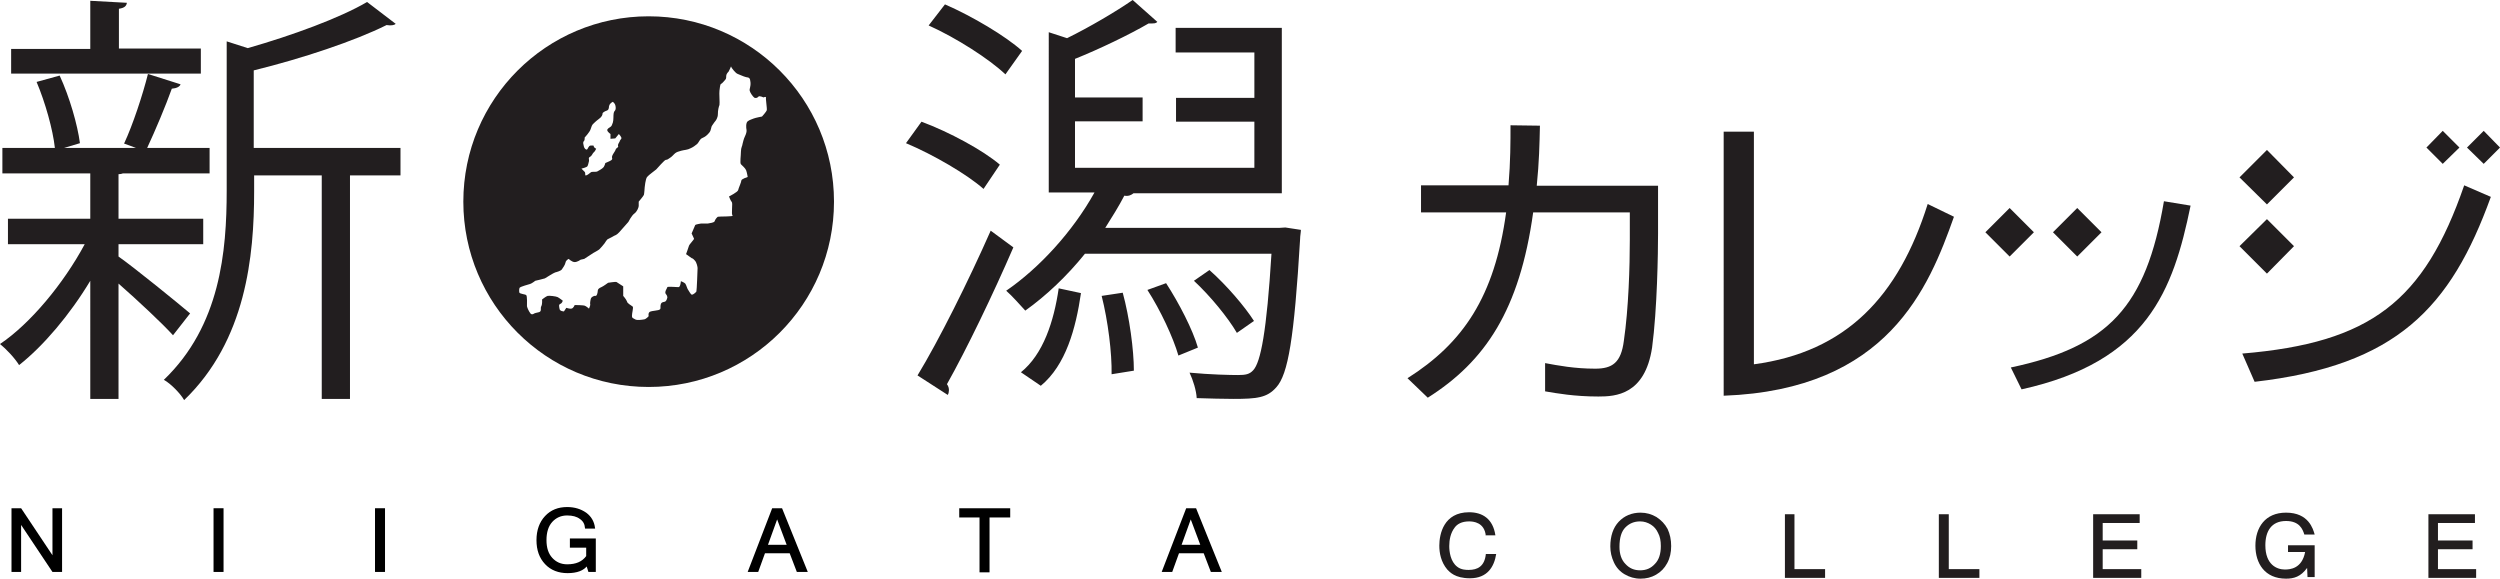
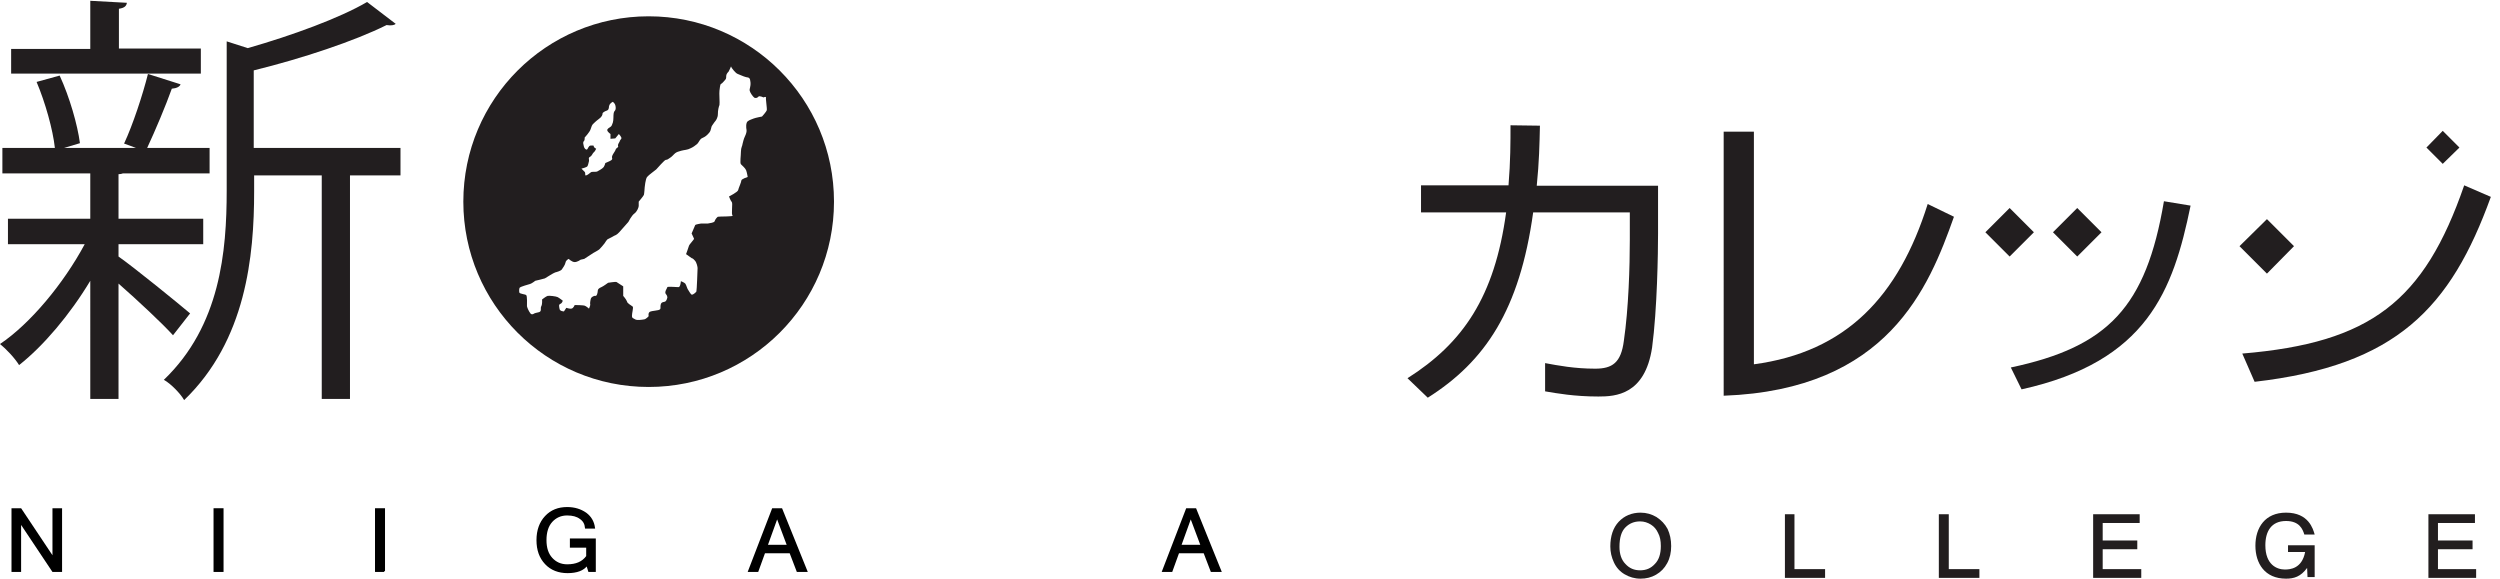
<svg xmlns="http://www.w3.org/2000/svg" version="1.1" x="0px" y="0px" width="628.6px" height="145.5px" viewBox="0 0 628.6 145.5" style="enable-background:new 0 0 628.6 145.5;" xml:space="preserve">
  <style type="text/css">
	.st0{fill:#221E1F;}
	.st1{stroke:#000000;stroke-width:0.416;stroke-miterlimit:10;}
</style>
  <g id="レイヤー_1のコピー">
    <g>
      <path class="st0" d="M416.5,130c-1.2-0.7-2.5-1.1-4-1.1c-2.2,0-4.1,0.8-5.5,2.3c-1.4,1.5-2.1,3.6-2.1,6.2c0,1.4,0.3,2.7,0.9,4    c0.6,1.3,1.5,2.3,2.7,3c1.2,0.7,2.5,1.1,4,1.1c1.4,0,2.7-0.3,3.9-1c1.2-0.7,2.1-1.6,2.8-2.9c0.7-1.3,1-2.7,1-4.3    c0-1.6-0.3-3-0.9-4.3C418.6,131.7,417.7,130.8,416.5,130 M417.6,137.3c0,2-0.5,3.5-1.5,4.5c-1,1.1-2.2,1.6-3.7,1.6    c-1.5,0-2.7-0.5-3.7-1.6c-1-1-1.5-2.5-1.5-4.3c0-2.3,0.5-3.9,1.5-4.9c1-1,2.2-1.5,3.7-1.5c1,0,1.9,0.3,2.7,0.8    c0.8,0.5,1.4,1.2,1.8,2.1C417.4,134.9,417.6,136,417.6,137.3z" />
      <polyline class="st0" points="451.2,129.3 448.8,129.3 448.8,145.3 458.9,145.3 458.9,143.1 451.2,143.1 451.2,129.3   " />
      <polyline class="st0" points="490,129.3 487.5,129.3 487.5,145.3 497.7,145.3 497.7,143.1 490,143.1 490,129.3   " />
      <polyline class="st0" points="528.7,138.1 537.4,138.1 537.4,135.9 528.7,135.9 528.7,131.5 538,131.5 538,129.3 526.3,129.3     526.3,145.3 538.4,145.3 538.4,143.1 528.7,143.1 528.7,138.1   " />
      <polyline class="st0" points="613,138.1 621.7,138.1 621.7,135.9 613,135.9 613,131.5 622.3,131.5 622.3,129.3 610.6,129.3     610.6,145.3 622.6,145.3 622.6,143.1 613,143.1 613,138.1   " />
-       <path class="st0" d="M373.6,134.8c-0.3-3.5-3.2-3.7-4.2-3.7c-1.9,0-3,0.7-3.6,1.5c-1.1,1.4-1.4,3.2-1.4,4.7c0,1.4,0.3,3.9,2,5.2    c1,0.8,2.3,0.8,2.9,0.8c2.2,0,4-0.9,4.3-4h2.6c-0.5,3.2-2.2,6.1-6.6,6.1c-3.8,0-5.1-1.6-5.7-2.2c-1.6-1.9-2-4.2-2-6    c0-2.9,1.1-8.4,7.5-8.4c3.4,0,6,1.7,6.6,5.8H373.6" />
      <path class="st0" d="M575.3,139v-1.9h6.7v8h-1.8l-0.1-2.3c-1.6,2.2-3.3,2.7-5.3,2.7c-5.4,0-7.7-3.9-7.7-8.3c0-4.5,2.4-8.3,7.7-8.3    c5.7,0,6.8,4.1,7.2,5.5h-2.6c-0.4-1.3-1.2-3.4-4.6-3.4c-3.7,0-5.2,2.6-5.2,6.1c0,4.9,2.9,6.1,4.9,6.1c1.3,0,4.3-0.2,5.1-4.4H575.3    " />
    </g>
    <g>
      <path class="st0" d="M416.9,46.7v12c0,4.7-0.2,19-1.5,28.7c-1.8,11.9-9.2,12.3-13.5,12.3c-6,0-10.5-0.8-13.4-1.3v-7.1    c3.2,0.6,7.4,1.4,12.6,1.4c4.3,0,6.5-1.5,7.2-7c1.2-8.2,1.5-18.7,1.5-25.5v-6.8h-24.3c-3.4,24.6-12.1,37.5-26.5,46.6l-5.1-4.9    c13.9-8.8,21.9-20.4,24.8-41.7h-21.4v-6.8h22c0.5-6,0.5-11,0.5-15.1l7.4,0.1c-0.1,4.6-0.2,9.2-0.8,15.1H416.9" />
      <path class="st0" d="M441,91.6c23.2-3.1,36.4-17.1,43.7-40.3l6.6,3.2c-6.3,17.8-16.6,43.5-57.9,45V33.1h7.6V91.6" />
      <path class="st0" d="M563.8,88.9l3.1,7.1c35.7-4.1,49.3-18.6,59.4-46.5l-6.7-2.9C609.5,75.8,596.1,86.2,563.8,88.9" />
      <path class="st0" d="M544.1,50.6c-4.5,26.6-14,36.6-38.5,41.8l2.7,5.5c31.6-7,38.1-24.8,42.5-46.2L544.1,50.6" />
      <polyline class="st0" points="505.3,52.3 511.4,58.4 505.3,64.5 499.2,58.4 505.3,52.3   " />
      <polyline class="st0" points="570,55.1 576.8,61.9 570,68.8 563.1,61.9 570,55.1   " />
-       <polyline class="st0" points="570,37.7 576.8,44.6 570,51.4 563.1,44.6 570,37.7   " />
      <polyline class="st0" points="522.3,52.3 528.4,58.4 522.3,64.5 516.2,58.4 522.3,52.3   " />
      <polyline class="st0" points="614.2,32.9 618.4,37.1 614.2,41.2 610.1,37.1 614.2,32.9   " />
-       <polyline class="st0" points="624.5,32.9 628.6,37.1 624.5,41.2 620.3,37.1 624.5,32.9   " />
    </g>
    <path class="st0" d="M163.1,4.1c-25.7,0-46.6,20.8-46.6,46.6c0,25.7,20.8,46.6,46.6,46.6c25.7,0,46.6-20.8,46.6-46.6   C209.7,24.9,188.8,4.1,163.1,4.1z M148.4,39.4c0.5-0.3,0.6-0.9,0.9-1.1c0.3-0.2,0.6-0.9,0.6-0.9s-0.6-0.3-0.6-0.6   c0-0.3-0.2-0.2-0.8-0.2c-0.5,0-0.7,0.9-0.9,1c-0.3,0.1-0.7-0.3-0.8-0.8c-0.1-0.5-0.3-1,0-1.3c0.3-0.3,0.2-0.9,0.2-0.9   s1.3-1.4,1.5-2.1c0.2-0.7,0.4-1.1,0.6-1.3c0.2-0.2,0.8-0.8,1.5-1.3c0.7-0.5,0.9-1,0.9-1.3s0.2-0.3,0.6-0.6c0.4-0.2,0.8-0.2,0.9-0.6   c0.2-0.4,0-0.3,0.2-0.9c0.2-0.6,0.9-0.9,0.9-0.9s0.5,0.4,0.6,0.8c0.1,0.3,0.2,1,0,1.3c-0.2,0.3-0.3,0.3-0.4,0.8   c-0.1,0.5,0,1.7-0.2,2.3c-0.2,0.6-0.3,0.9-0.6,1.1s-0.9,0.5-0.8,0.9c0.1,0.4,0.8,0.9,0.8,0.9l0,1.2l1.2-0.1l0.9-1.1   c0,0,0.9,0.9,0.6,1.2c-0.2,0.3-0.4,0.5-0.4,0.7c-0.1,0.2-0.5,0.7-0.4,1.1c0.2,0.4-0.4,0.4-0.6,0.9c-0.1,0.5-1.1,1.5-0.9,2.1   c0.2,0.5-0.4,0.7-0.8,0.9c-0.4,0.2-0.9,0.4-0.9,0.4s-0.1,0.5-0.4,1c-0.4,0.5-1.3,0.9-1.6,1.1c-0.4,0.2-1.3,0-1.6,0.2   c-0.3,0.2-0.9,0.8-1.3,0.8c-0.3,0.1,0-0.6-0.3-0.9c-0.3-0.3-0.8-0.8-0.8-0.8s1.3-0.3,1.5-0.6s0.3-1,0.4-1.3   C148.2,40.1,147.8,39.7,148.4,39.4z M192.8,27.7c-0.1,0.4-1.2,1.6-1.2,1.6s-1.6,0.3-2.1,0.5c-0.4,0.2-1,0.3-1.5,0.7   c-0.5,0.4-0.4,1.7-0.3,2.1c0.1,0.4-0.1,1.1-0.4,1.7c-0.3,0.6-0.5,1.5-0.6,1.9c0,0.4-0.4,0.9-0.4,1.9s-0.3,2.9,0,3.2   c0.3,0.3,1.1,1,1.3,1.5c0.2,0.5,0.4,1.7,0.4,1.7s-1.6,0.5-1.6,0.9c0,0.4-0.7,1.9-0.8,2.4c-0.1,0.5-2.3,1.6-2.3,1.6s0.4,1.1,0.7,1.4   c0.3,0.3-0.2,3.1,0.2,3.4c0.4,0.3-3.4,0.2-3.7,0.3c-0.2,0.1-0.7,0.7-0.8,1.1c-0.1,0.4-1.2,0.5-1.7,0.6c-0.5,0-1.7,0-1.7,0   s-1.4,0.2-1.5,0.4c-0.1,0.2-0.9,2.1-0.9,2.1s0.5,1.1,0.6,1.3c0.1,0.2-1.2,1.4-1.3,1.9c-0.1,0.4-0.7,2-0.7,2l1.4,1   c0,0,0.3,0,0.8,0.6c0.5,0.5,0.7,1.7,0.7,1.9c0,0.2-0.2,5.7-0.3,5.9c-0.1,0.2-0.8,0.8-1.1,0.8c-0.3,0-0.7-0.8-0.9-1.1   c-0.3-0.3-0.5-1.3-0.8-1.7c-0.3-0.3-1.1-0.6-1.1-0.6s-0.1,1.5-0.6,1.5c-0.4,0-2.8-0.2-2.8,0c0,0.2-0.8,1.2-0.4,1.7   c0.4,0.4,0.4,0.9,0.4,0.9s-0.2,1.1-0.8,1.1c-0.5,0.1-0.8,0.2-0.9,0.8c-0.1,0.6,0.1,0.9-0.2,1.1c-0.2,0.3-1.9,0.3-2.5,0.6   c-0.5,0.3-0.3,1.1-0.3,1.1s-0.6,0.7-1.1,0.8c-0.6,0.1-1.8,0.3-2.3,0c-0.4-0.3-0.8-0.2-0.8-0.9c0-0.7,0.4-2,0.2-2.3   c-0.2-0.2-0.8-0.5-1.1-0.8s-0.2-0.1-0.4-0.6s-0.9-1.3-0.9-1.3V72c0,0-1.5-1-1.7-1.1c-0.2-0.1-2.1,0.2-2.1,0.2s-1.2,0.9-1.7,1.1   c-0.5,0.2-0.9,0.5-0.9,0.9c0,0.4-0.2,1.4-0.6,1.3c-0.3-0.1-1,0.3-1.1,0.6c-0.1,0.2-0.3,1.3-0.2,1.5c0.1,0.2-0.3,1.1-0.3,1.1   s-0.7-0.6-1-0.7c-0.3-0.2-2.6-0.2-2.6-0.2s-0.3,0.8-0.8,0.9c-0.4,0.1-1.3-0.2-1.3-0.2l-0.6,0.9c0,0-1,0-1.1-0.6   c-0.1-0.6-0.3-1.1,0.2-1.3c0.5-0.2,0.6-0.8,0.6-0.8s-0.9-0.7-1.3-0.9c-0.4-0.2-2.1-0.4-2.5-0.3c-0.4,0.1-1.4,0.9-1.4,0.9   s0.1,1.2-0.2,1.7c-0.3,0.5,0.2,1.3-0.6,1.5c-0.8,0.2-1,0.2-1.3,0.4c-0.3,0.2-0.7,0.2-0.9-0.2c-0.3-0.4-0.7-1.2-0.8-1.7   c0-0.5,0.1-2.6-0.2-2.8c-0.2-0.2-1.5-0.3-1.7-0.6c-0.1-0.3-0.1-1.1,0.1-1.3c0.2-0.2,2.2-0.8,2.6-0.9c0.4-0.1,1.3-0.8,1.3-0.8   s2.2-0.5,2.4-0.6c0.2-0.1,2.2-1.4,2.6-1.5c0.4-0.1,1.5-0.4,1.7-0.8c0.2-0.3,0.8-1.1,0.9-1.7c0.1-0.6,0.8-0.9,0.8-0.9   s0.8,0.8,1.5,0.8c0.7,0,1.5-0.6,1.5-0.6l0.9-0.2l2.3-1.5c0,0,1.3-0.7,1.5-0.9s1.2-1.3,1.3-1.5c0.1-0.2,0.7-1.1,0.9-1.1   c0.3-0.1,1.5-0.8,1.5-0.8s0.7-0.2,1.3-0.9s2.3-2.6,2.3-2.6s0.8-1.6,1.5-2.1c0.7-0.5,1.1-1.6,1.1-1.9c0-0.3,0-1.1,0-1.1   s1.2-1.4,1.3-1.7c0.1-0.3,0.2-1.9,0.2-1.9s0.2-2.1,0.6-2.6c0.4-0.5,2.1-1.7,2.3-1.9c0.2-0.2,2.1-2.4,2.4-2.4   c0.3-0.1,0.2,0.1,0.9-0.4c0.7-0.4,1.1-1,1.5-1.3c0.4-0.3,0.8-0.4,1.5-0.6c0.7-0.2,1.6-0.2,2.3-0.6c0.7-0.3,1.2-0.7,1.7-1.1   c0.5-0.5,0.6-1.2,1.3-1.5c0.7-0.3,1.1-0.6,1.7-1.3c0.6-0.7,0.4-1.4,0.8-1.9c0.3-0.5,0.8-1.1,0.8-1.1s0.6-0.7,0.6-1.7   c0-1,0.2-1.8,0.4-2.3c0.1-0.4-0.1-3.1,0-3.6c0.1-0.4,0.1-1.6,0.4-1.7c0.3-0.1,0.9-0.9,1.1-1.1c0.2-0.2,0.2-0.6,0.2-0.9   c0-0.4,0.3-0.8,0.6-1.1c0.2-0.3,0.6-1.3,0.6-1.3l0.2,0.4c0,0,0.9,1.3,1.5,1.5c0.6,0.2,1.3,0.6,2.1,0.8c0.8,0.1,1,0.2,1.1,1.3   c0.1,1.1-0.3,1.6-0.2,2.1c0.1,0.5,0.8,1.5,1.1,1.7c0.3,0.3,0.9,0.1,1.1-0.2c0.2-0.3,1.3,0.2,1.3,0.2s0.5-0.3,0.6,0   C192.5,24.9,192.9,27.3,192.8,27.7z" />
  </g>
  <g id="レイヤー_3">
    <g>
      <path class="st0" d="M29.8,64.5c4,2.8,15.3,12,18,14.3l-4.3,5.5c-2.5-2.8-8.8-8.7-13.7-13v29h-7.1V70.6    C17.6,79.1,10.9,87,4.8,91.8C3.7,90,1.5,87.7,0,86.5c7.6-5.1,16-15.2,21.3-25.1H2V55h20.7V43.6H0.6v-6.4h13.2    c-0.5-4.6-2.4-11.4-4.6-16.6l5.8-1.6c2.5,5.4,4.5,12.4,5.1,17l-4,1.2h18.1c-1.4-0.5-2.9-1.1-3-1.1c2.2-4.7,4.7-12.3,6-17.5    l8.2,2.6c-0.2,0.6-1,1-2.2,1.1c-1.5,4.2-4.1,10.4-6.2,14.9h15.7v6.4H30.9c-0.3,0.1-0.6,0.2-1.1,0.2V55h21.3v6.4H29.8V64.5z     M50.5,12.3v6.2H2.8v-6.2h19.9V0.2l9.2,0.5c-0.1,0.8-0.6,1.3-2,1.5v10H50.5z M100.7,37.3v6.8H88v56.2h-7.1V44.1h-17v4    c0,16.2-2,37.5-17.6,52.5c-0.9-1.6-3.3-4.1-5.1-5.1C55.4,81.9,57,63.2,57,47.9V10.4l5.3,1.7C73.5,8.9,85.5,4.5,92.3,0.5L99.5,6    c-0.3,0.3-1.1,0.5-2.3,0.3c-8,4-21.2,8.4-33.4,11.4v19.5H100.7z" />
-       <path class="st0" d="M231.7,30.6c7,2.6,15.5,7.2,19.7,10.8l-4.1,6.1c-4.2-3.7-12.6-8.6-19.5-11.5L231.7,30.6z M230.7,94.4    c5.3-8.7,12.8-23.7,18.4-36.4l5.7,4.2c-5.1,11.8-11.8,25.7-16.7,34.4c0.4,0.5,0.5,1.1,0.5,1.5s-0.1,0.9-0.3,1.2L230.7,94.4z     M237.6,1.1c6.9,3,15.3,8,19.4,11.7l-4.2,5.9c-4.1-3.9-12.4-9.2-19.3-12.3L237.6,1.1z M323.2,57.2l3.9,0.6c0,0.6-0.2,1.5-0.2,2.3    c-1.5,25-3,34-6,37.3c-2.3,2.6-4.8,2.9-10.8,2.9c-2.6,0-5.9-0.1-9.2-0.2c-0.1-1.9-0.9-4.5-1.8-6.4c5.3,0.5,10.3,0.6,12.2,0.6    c1.9,0,2.9-0.2,3.8-1.2c1.9-2,3.4-9.8,4.6-29.3h-46.9c-4.5,5.6-9.8,10.6-15,14.3c-1.2-1.3-3.3-3.7-4.8-5    c8.2-5.6,16.7-14.8,22.2-24.7h-11.5V8.1l4.6,1.5c5.7-2.8,12.3-6.7,16.5-9.6l6.2,5.5c-0.4,0.4-0.6,0.4-2.2,0.4    c-4.8,2.8-12.5,6.5-18.5,8.9v9.7h17v6h-17v11.7h45.1V30.6h-19.7v-6h19.7V13.2h-19.8V7h26.7v41.6H285c-0.5,0.4-1.2,0.8-2.3,0.6    c-1.4,2.7-3.1,5.4-4.8,8.1h43.7L323.2,57.2z M271.8,73.7c-1.3,8.9-3.8,18.1-10.1,23.3l-5-3.4c5.6-4.5,8.3-12.8,9.5-21.1    L271.8,73.7z M279.5,94.1c0.1-5.3-0.9-13.4-2.5-19.7l5.3-0.8c1.7,6.2,2.8,14.4,2.8,19.6L279.5,94.1z M296.3,89.4    c-1.3-4.5-4.5-11.4-7.8-16.5l4.7-1.7c3.3,5.1,6.7,11.7,8,16.2L296.3,89.4z M304.1,67.9c4.4,3.9,8.9,9.2,11.2,12.8l-4.3,3    c-2.2-3.8-6.7-9.3-10.8-13.1L304.1,67.9z" />
    </g>
    <g>
      <path class="st1" d="M15.4,143.6h-2.1l-8.2-12.3v12.3h-2V128h2.1l8.2,12.3V128h2V143.6z" />
      <path class="st1" d="M56,143.6h-2.1V128H56V143.6z" />
-       <path class="st1" d="M96.6,143.6h-2.1V128h2.1V143.6z" />
+       <path class="st1" d="M96.6,143.6h-2.1V128h2.1V143.6" />
      <path class="st1" d="M142.7,143.9c-2.2,0-4.1-0.7-5.5-2.2c-1.4-1.5-2.1-3.4-2.1-5.9c0-2.4,0.7-4.4,2.1-5.9    c1.4-1.5,3.2-2.2,5.4-2.2c1.9,0,3.4,0.5,4.7,1.4c1.2,0.9,1.9,2.1,2.1,3.6h-2.1c-0.1-1-0.5-1.8-1.4-2.4c-0.8-0.6-1.9-0.9-3.3-0.9    c-1.6,0-2.9,0.6-3.9,1.7c-1,1.1-1.5,2.7-1.5,4.7c0,2,0.5,3.5,1.5,4.6c1,1.1,2.3,1.7,3.9,1.7c2.3,0,3.9-0.7,5-2.2v-2.4h-4.1v-1.9    h6.1v8h-1.5l-0.5-1.6C146.7,143.3,145,143.9,142.7,143.9z" />
      <path class="st1" d="M202.8,143.6h-2.3l-1.8-4.7h-6.5l-1.7,4.7h-2.2l6-15.6h2.2L202.8,143.6z M198.1,137.2l-2.7-7.2l-2.6,7.2    H198.1z" />
-       <path class="st1" d="M253.8,129.9h-5.2v13.8h-2.1v-13.8h-5.1V128h12.4V129.9z" />
      <path class="st1" d="M306.9,143.6h-2.3l-1.8-4.7h-6.5l-1.7,4.7h-2.2l6-15.6h2.2L306.9,143.6z M302.1,137.2l-2.7-7.2l-2.6,7.2    H302.1z" />
    </g>
  </g>
</svg>